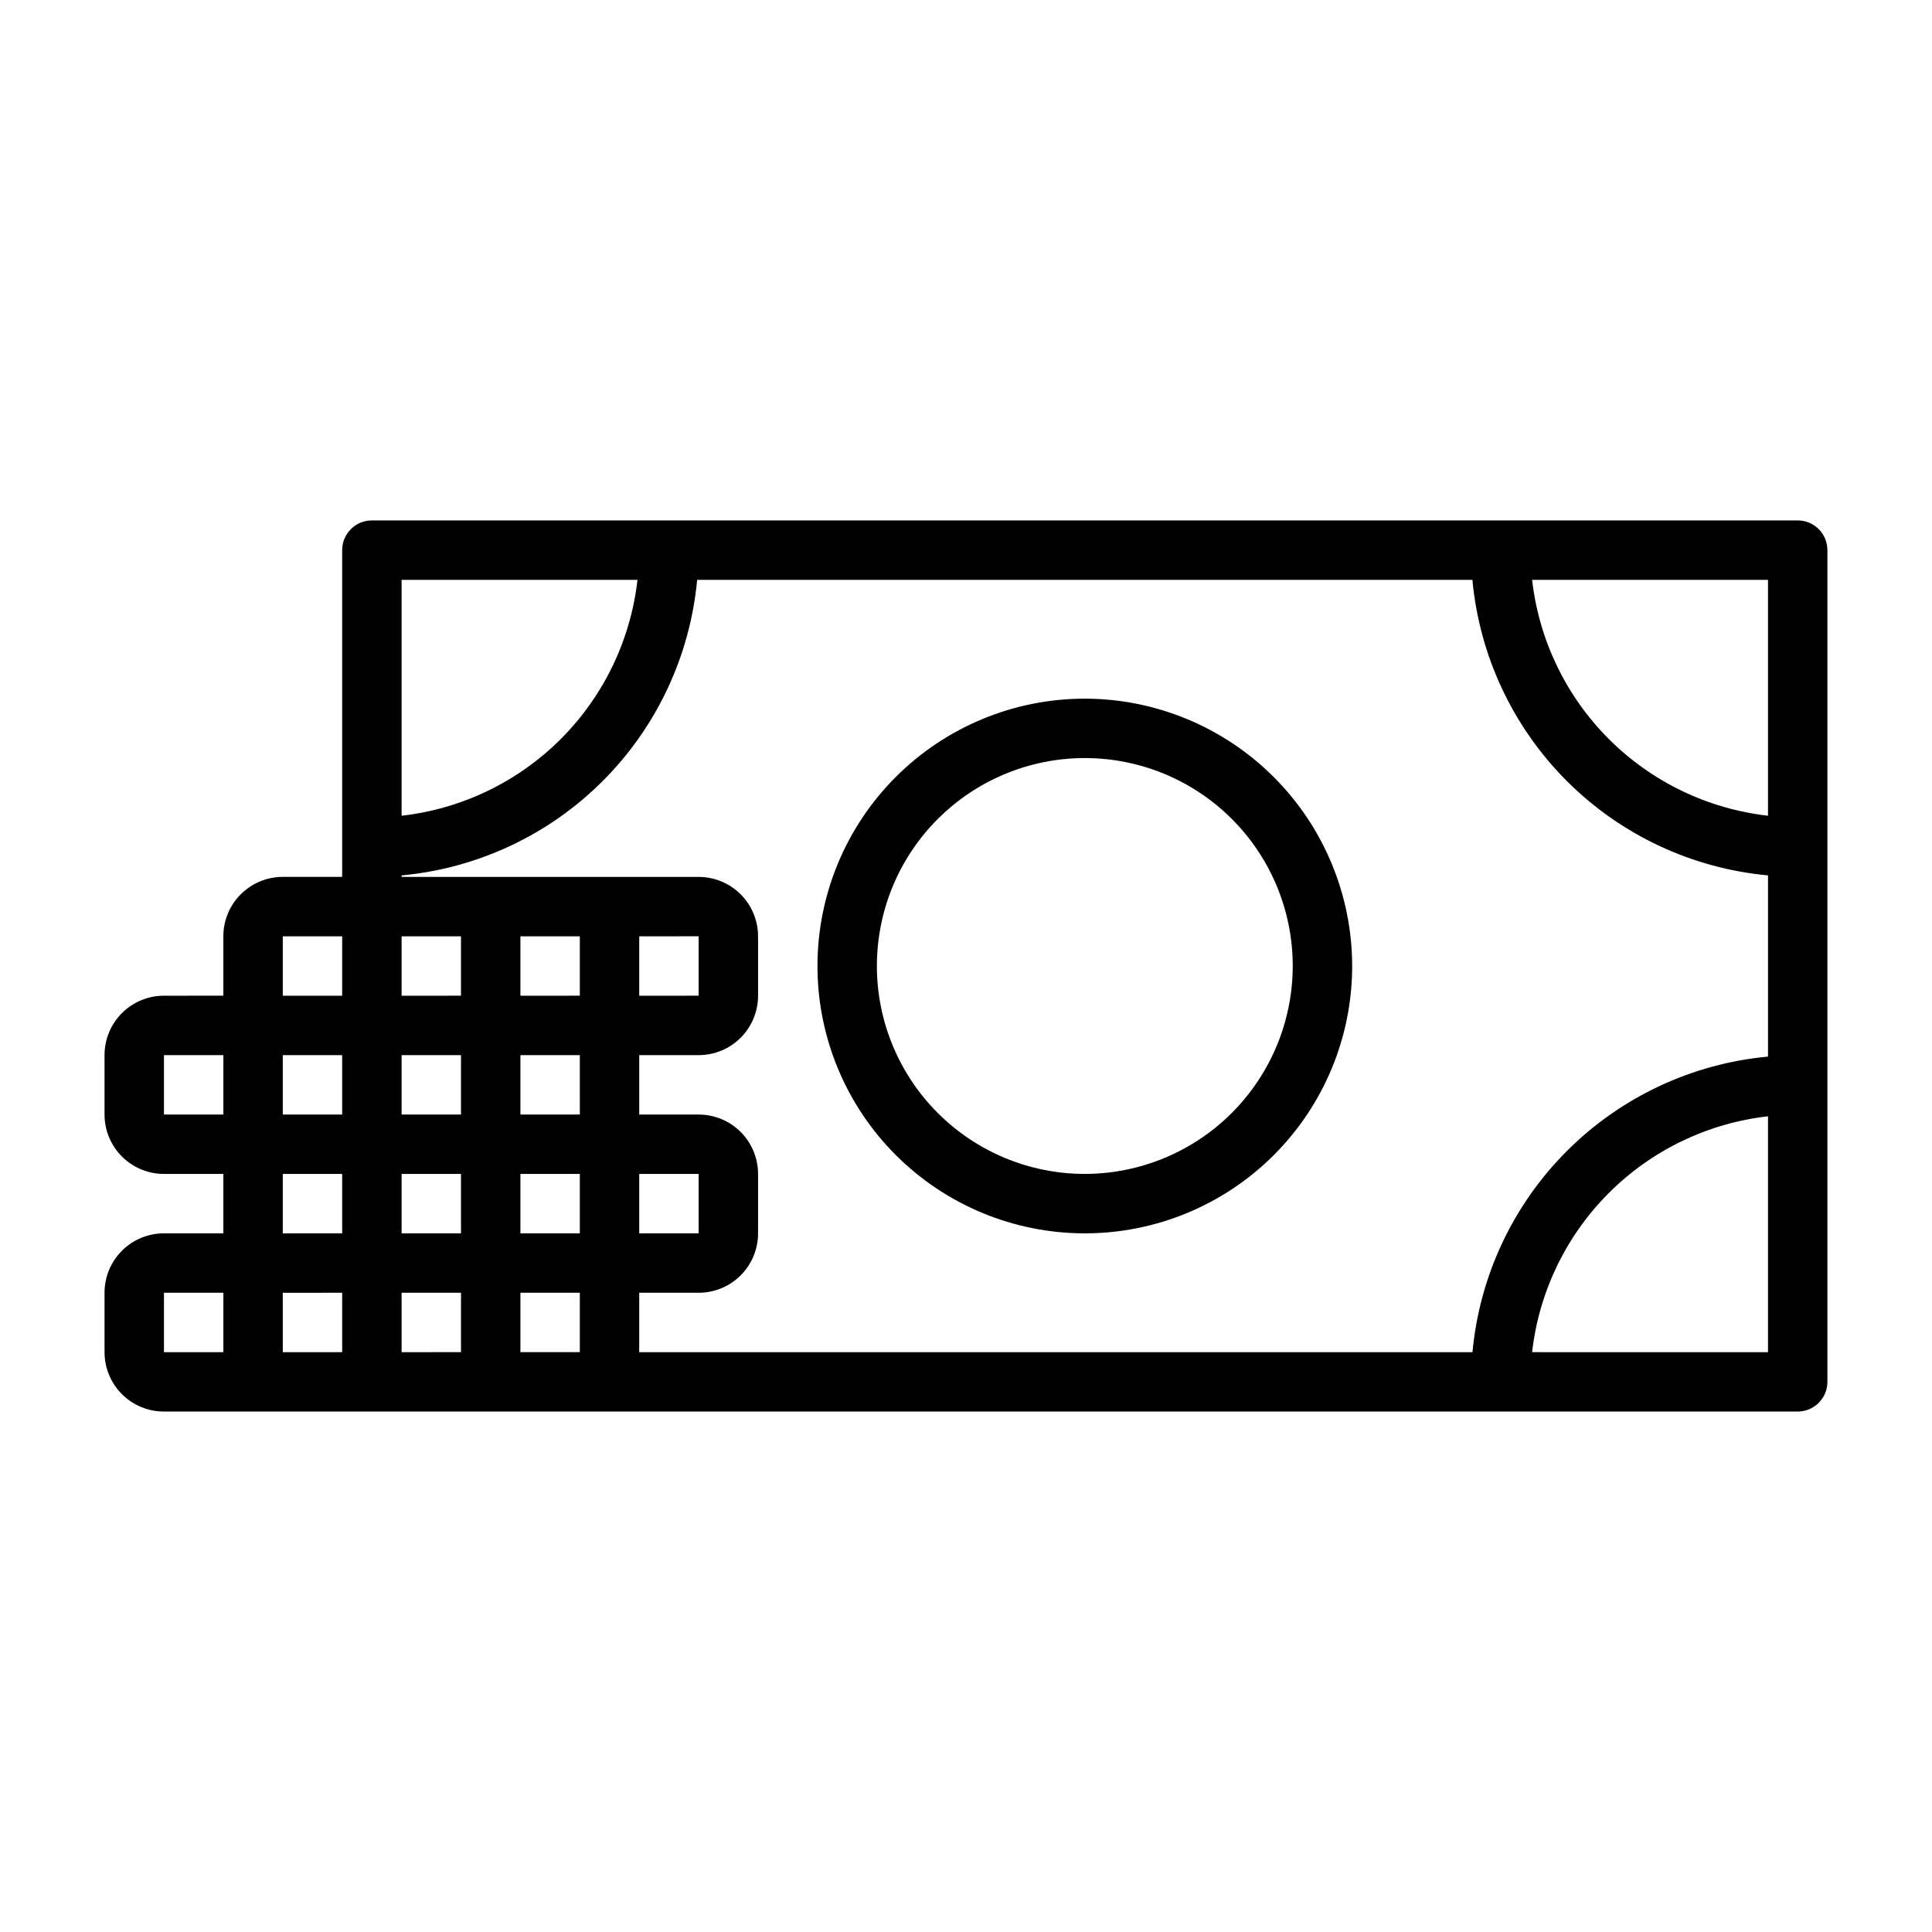
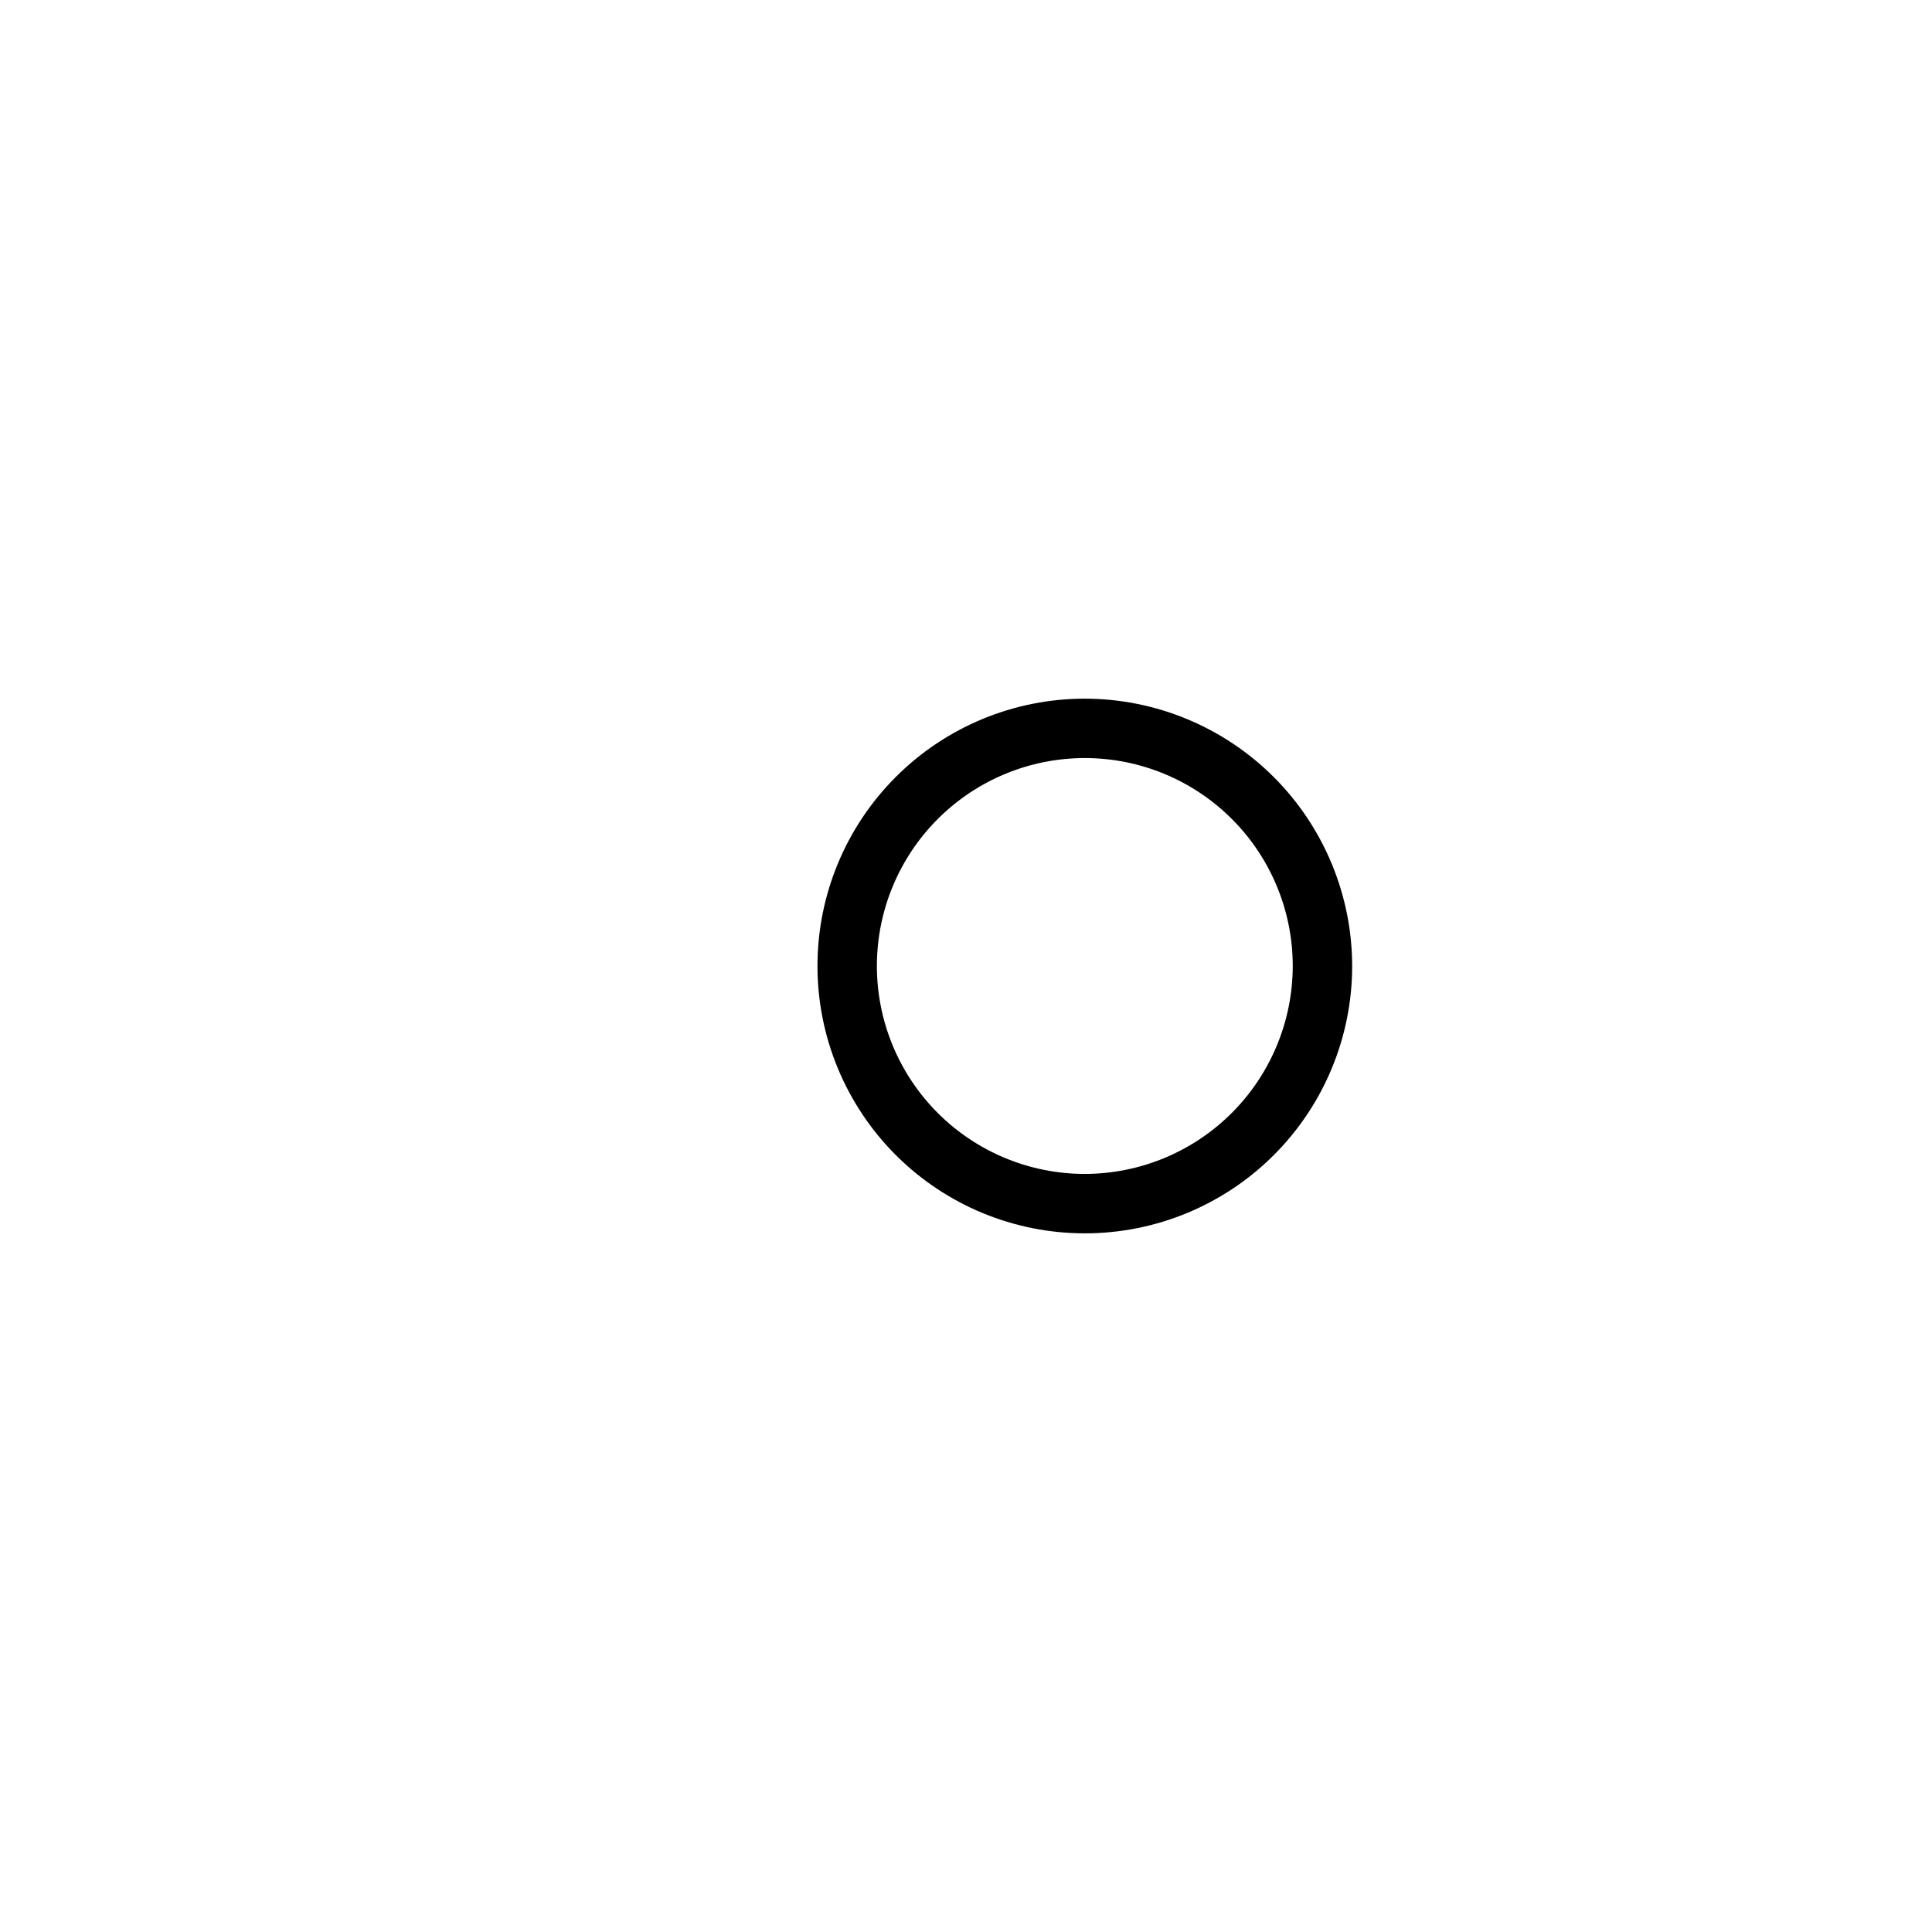
<svg xmlns="http://www.w3.org/2000/svg" fill="#000000" width="800px" height="800px" version="1.1" viewBox="144 144 512 512">
  <g>
-     <path d="m620.41 281.92h-377.86c-4.348 0-7.871 3.523-7.871 7.871v86.594h-15.746c-4.176 0-8.18 1.66-11.133 4.609-2.953 2.953-4.609 6.957-4.609 11.133v15.742l-15.746 0.004c-4.176 0-8.18 1.656-11.133 4.609-2.953 2.953-4.609 6.957-4.609 11.133v15.746c0 4.176 1.656 8.18 4.609 11.133 2.953 2.953 6.957 4.609 11.133 4.609h15.746v15.742l-15.746 0.004c-4.176 0-8.18 1.656-11.133 4.609-2.953 2.953-4.609 6.957-4.609 11.133v15.746c0 4.176 1.656 8.18 4.609 11.133 2.953 2.953 6.957 4.609 11.133 4.609h432.96c2.09 0 4.09-0.828 5.566-2.305 1.477-1.477 2.309-3.481 2.309-5.566v-220.42c0-2.086-0.832-4.09-2.309-5.566-1.477-1.477-3.477-2.305-5.566-2.305zm-7.871 78.254v0.004c-15.957-1.809-30.828-8.977-42.184-20.332-11.352-11.355-18.52-26.227-20.328-42.18h62.512zm-299.6-62.508c-1.809 15.953-8.977 30.824-20.328 42.18-11.355 11.355-26.227 18.523-42.184 20.332v-62.512zm-15.277 141.7h-15.746v-15.746h15.742zm-62.977 47.23v15.742l-15.746 0.004v-15.746zm-15.746-62.977h15.742v15.742l-15.742 0.004zm31.488 15.742v-15.742h15.742v15.742zm15.742 15.742v15.742l-15.742 0.008v-15.746zm-15.742 31.488h15.742v15.742l-15.742 0.008zm31.488-31.488h15.742v15.742l-15.742 0.008zm31.488 0h15.742v15.742l-15.742 0.008zm15.742-62.977v15.742l-15.742 0.008v-15.746zm-31.488 15.742-15.742 0.008v-15.746h15.742zm-31.488 0-15.742 0.008v-15.746h15.742zm-47.23-15.738h15.742v15.742l-15.742 0.004zm-31.488 47.234v-15.746h15.746v15.742zm31.488 15.742h15.742v15.742l-15.742 0.004zm-31.488 31.488h15.746v15.742l-15.746 0.004zm94.465 15.742v-15.742h15.742v15.742zm31.488-15.742h15.742c4.176 0 8.184-1.656 11.133-4.609 2.953-2.953 4.613-6.957 4.613-11.133v-15.746c0-4.176-1.66-8.18-4.613-11.133-2.949-2.953-6.957-4.609-11.133-4.609h-15.742v-15.746h15.742c4.176 0 8.184-1.656 11.133-4.609 2.953-2.953 4.613-6.957 4.613-11.133v-15.746c0-4.176-1.66-8.18-4.613-11.133-2.949-2.949-6.957-4.609-11.133-4.609h-78.719v-0.402c20.145-1.863 39-10.711 53.301-25.016 14.305-14.305 23.156-33.16 25.02-53.301h205.46-0.004c1.867 20.145 10.719 39 25.023 53.305 14.309 14.305 33.168 23.152 53.312 25.012v48.02c-20.145 1.863-39.004 10.715-53.305 25.023-14.305 14.305-23.152 33.168-25.016 53.312h-220.82zm236.62 15.742v0.004c1.809-15.957 8.977-30.828 20.328-42.184 11.355-11.355 26.227-18.52 42.184-20.328v62.512z" />
    <path d="m431.49 329.15c-18.793 0-36.812 7.465-50.098 20.754-13.289 13.285-20.754 31.305-20.754 50.098 0 18.789 7.465 36.809 20.754 50.098 13.285 13.285 31.305 20.75 50.098 20.75 18.789 0 36.809-7.465 50.094-20.75 13.289-13.289 20.754-31.309 20.754-50.098-0.023-18.785-7.496-36.793-20.777-50.074s-31.289-20.754-50.07-20.777zm0 125.95c-14.617 0-28.633-5.805-38.965-16.137-10.336-10.336-16.141-24.352-16.141-38.965 0-14.617 5.805-28.633 16.141-38.965 10.332-10.336 24.348-16.141 38.965-16.141 14.613 0 28.629 5.805 38.961 16.141 10.336 10.332 16.141 24.348 16.141 38.965-0.016 14.609-5.828 28.613-16.156 38.945-10.332 10.328-24.336 16.141-38.945 16.156z" />
  </g>
</svg>